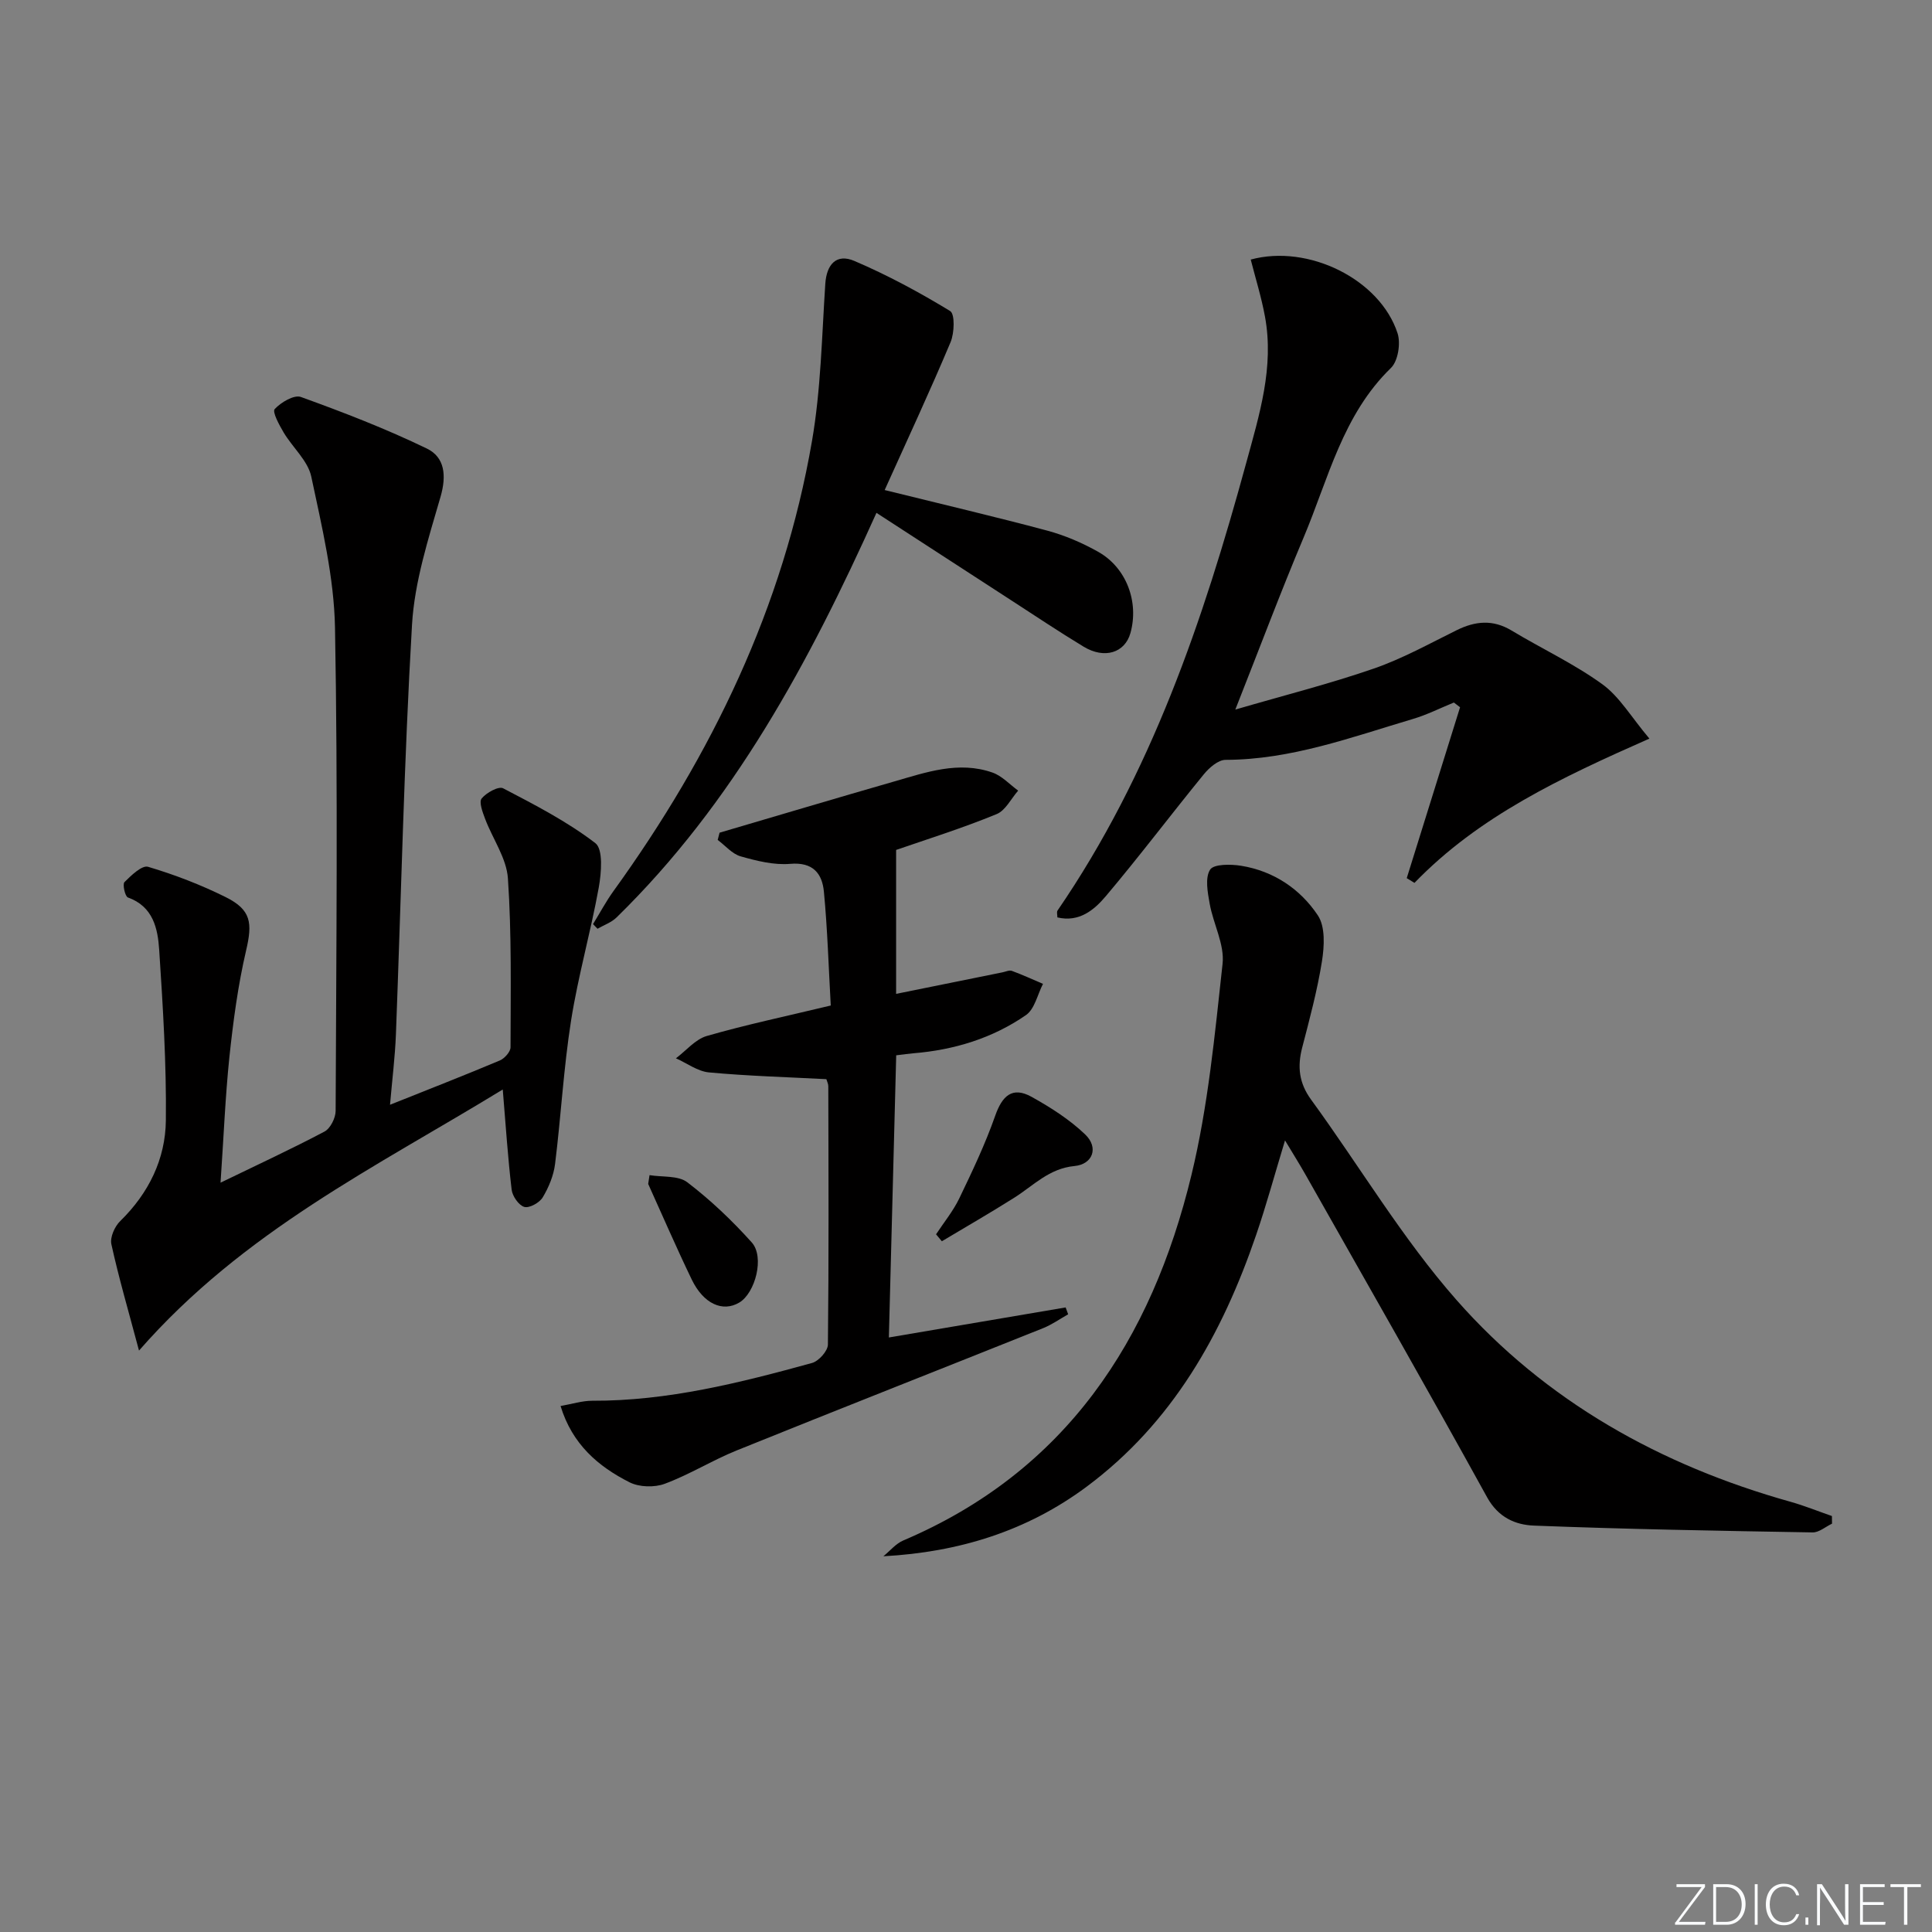
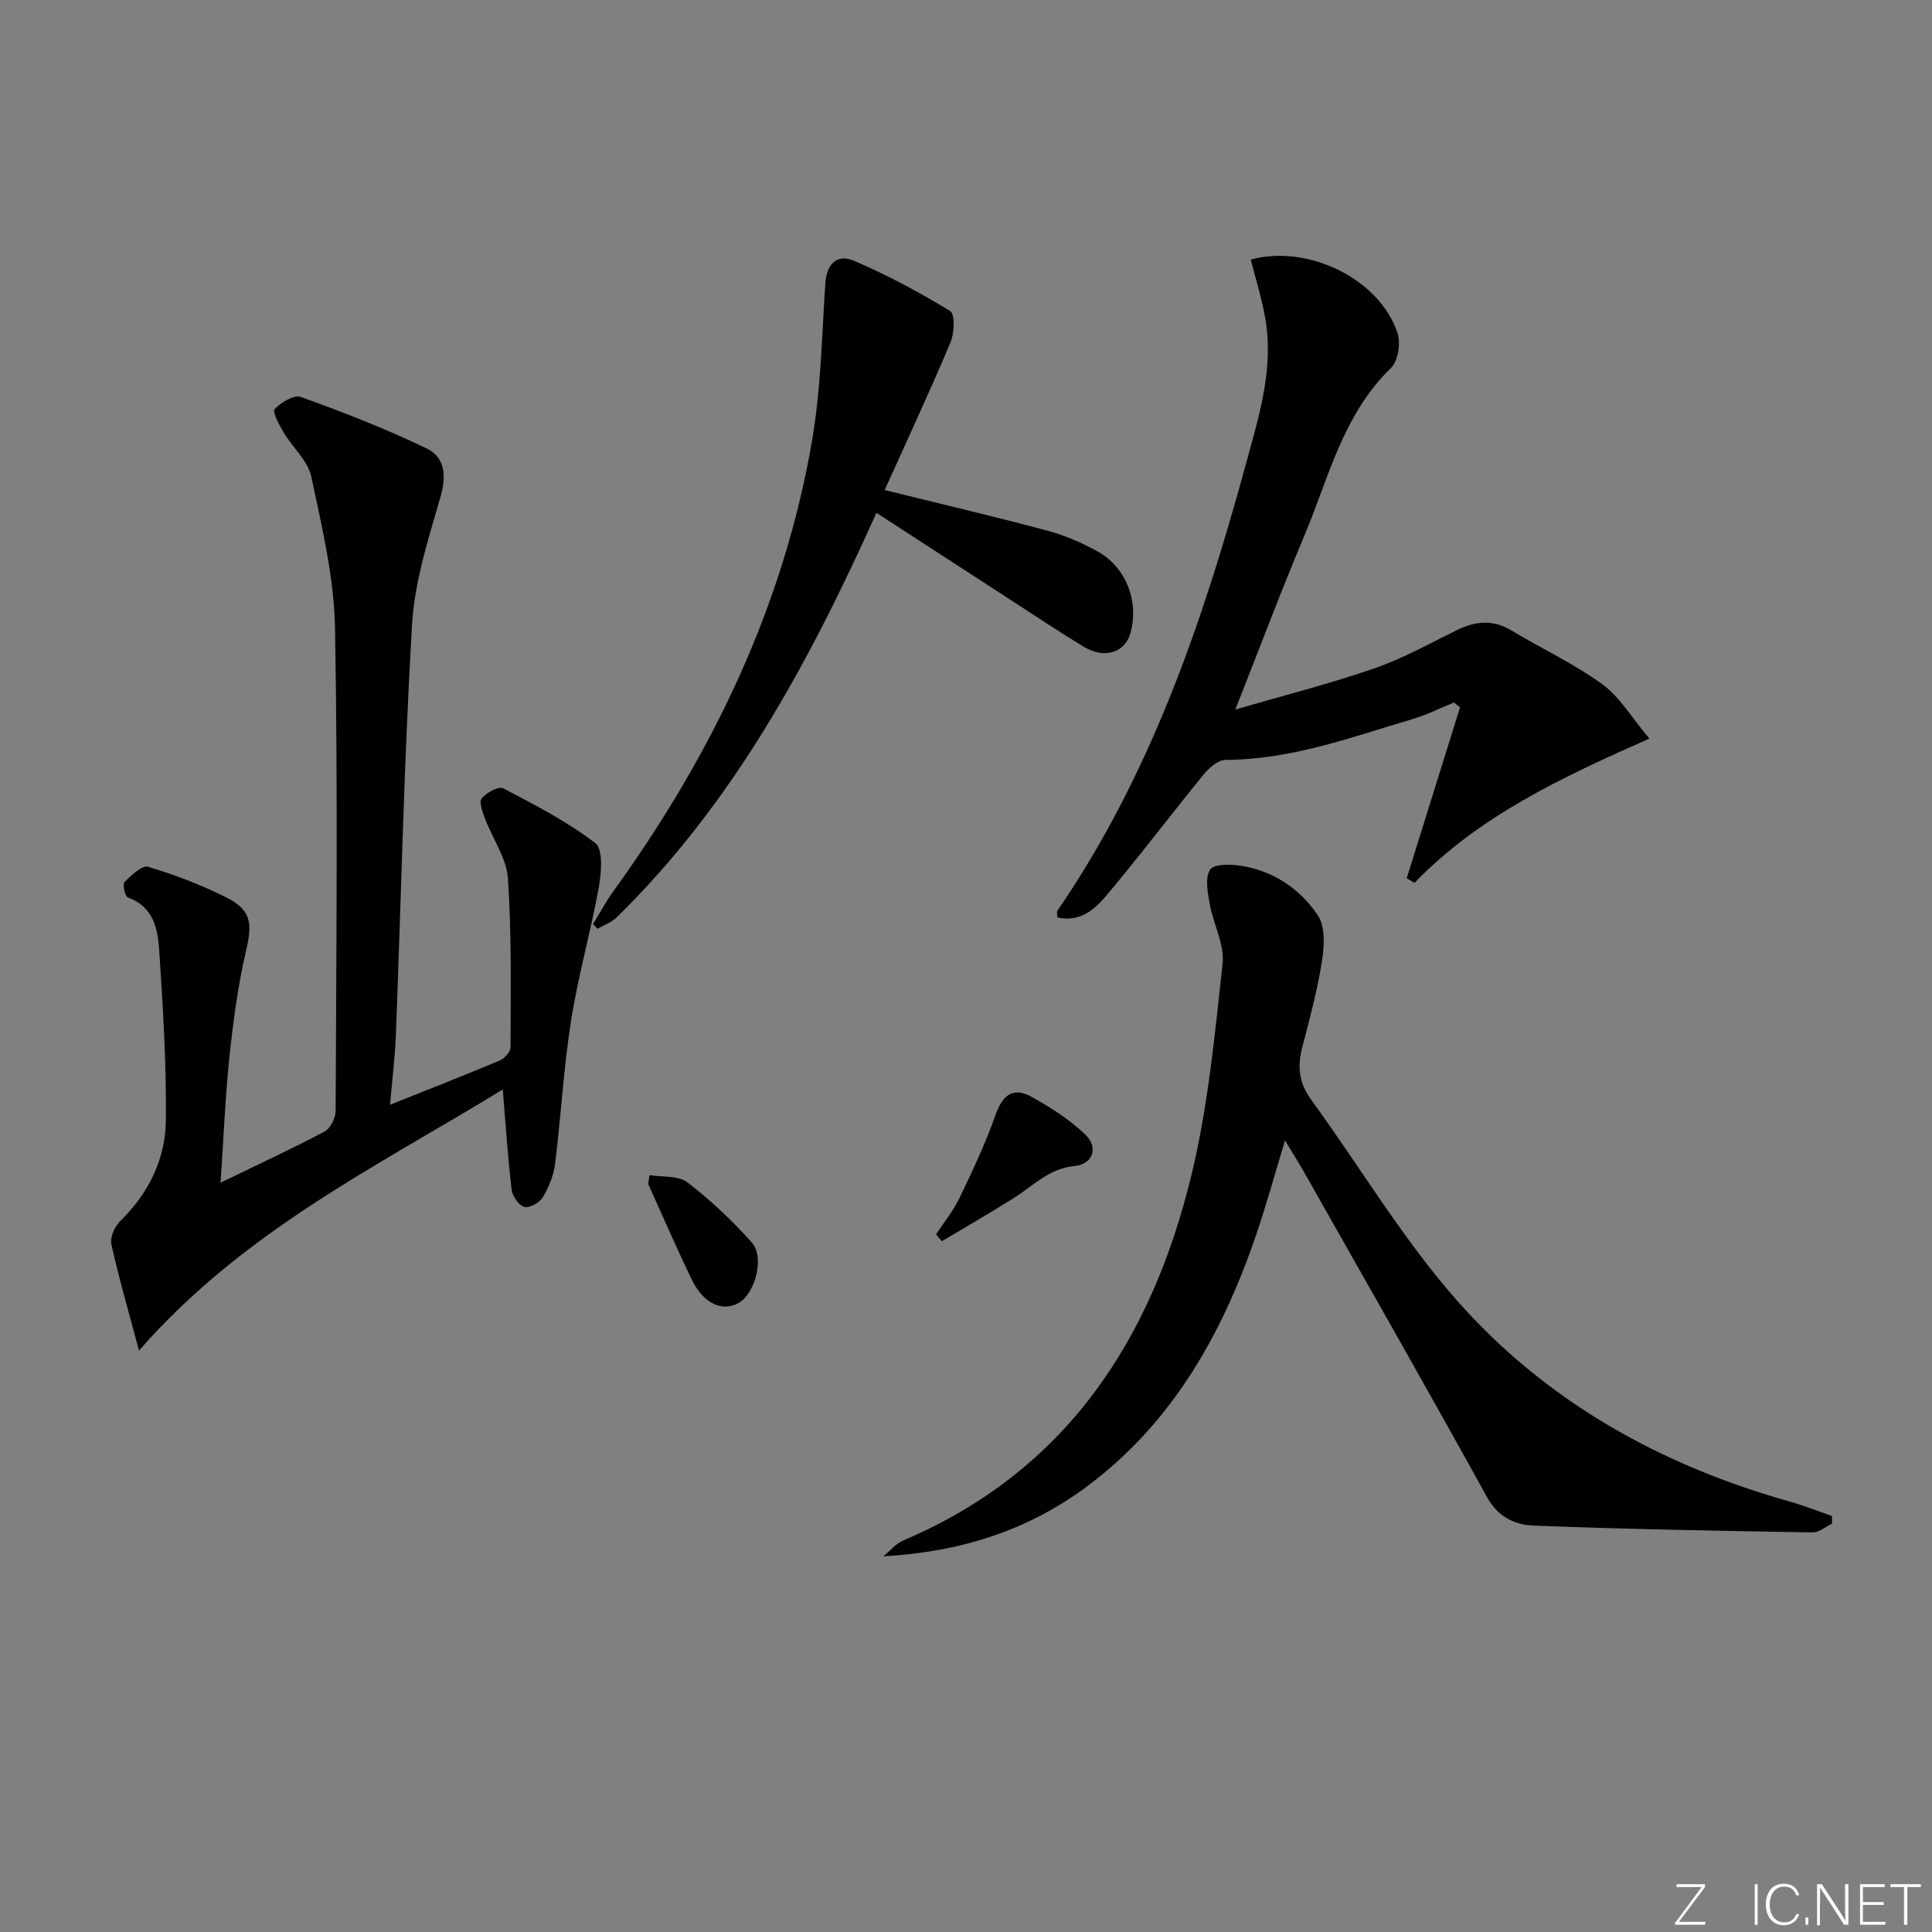
<svg xmlns="http://www.w3.org/2000/svg" enable-background="new 0 0 400 400" viewBox="0 0 400 400">
  <rect x="0" y="0" width="400" height="400" fill="#808080" stroke="none" />
  <g fill="#fafbfc">
    <path d="m346.9 398 5.4-7.3h-5.2v-.6h5.9v.6l-5.4 7.2h5.5l-.1.6h-6.2v-.5z" />
-     <path d="m354.7 390.1h2.8c2.3 0 3.9 1.6 3.9 4.1s-1.6 4.3-3.9 4.3h-2.8zm.6 7.8h2c2.2 0 3.3-1.6 3.3-3.6 0-1.8-1-3.6-3.3-3.6h-2z" />
    <path d="m363.9 390.1v8.4h-.6v-8.4z" />
    <path d="m372.5 396.3c-.4 1.3-1.4 2.3-3.2 2.3-2.4 0-3.7-1.9-3.7-4.3 0-2.3 1.2-4.3 3.7-4.3 1.8 0 2.9 1 3.2 2.4h-.6c-.4-1.1-1.1-1.8-2.5-1.8-2.1 0-3 1.9-3 3.7s.9 3.7 3 3.7c1.4 0 2.1-.7 2.5-1.7z" />
    <path d="m373.8 398.5v-1.5h.6v1.5z" />
    <path d="m376.2 398.5v-8.4h1c1.3 2 4.4 6.7 4.9 7.6-.1-1.2-.1-2.4-.1-3.8v-3.8h.7v8.4h-.9c-1.2-1.9-4.4-6.8-5-7.7.1 1.1 0 2.3 0 3.9v3.9h-.6z" />
    <path d="m390 394.4h-4.3v3.5h4.7l-.1.6h-5.2v-8.4h5.1v.6h-4.5v3.1h4.3z" />
    <path d="m394.2 390.7h-2.8v-.6h6.3v.6h-2.8v7.8h-.7z" />
  </g>
  <path d="m45.66 244.86c7.87-3.82 14.79-7.02 21.52-10.58 1.22-.64 2.3-2.81 2.31-4.27.13-33.33.48-66.67-.13-99.99-.19-10.48-2.72-20.99-4.91-31.33-.7-3.31-3.88-6.05-5.73-9.16-.91-1.54-2.38-4.25-1.85-4.83 1.29-1.4 4.02-3.02 5.43-2.51 8.83 3.19 17.63 6.59 26.08 10.68 3.7 1.79 4.1 5.58 2.83 9.98-2.52 8.7-5.39 17.59-5.91 26.53-1.65 28.23-2.25 56.52-3.33 84.79-.18 4.62-.76 9.22-1.22 14.56 8.07-3.23 15.44-6.1 22.73-9.17.98-.41 2.22-1.8 2.22-2.73.02-11.65.25-23.34-.54-34.95-.28-4.21-3.18-8.23-4.74-12.39-.51-1.35-1.29-3.44-.7-4.17.97-1.2 3.51-2.6 4.45-2.11 6.57 3.43 13.25 6.87 19.09 11.35 1.65 1.27 1.25 6.15.71 9.18-1.67 9.24-4.28 18.31-5.74 27.58-1.55 9.82-2.08 19.8-3.31 29.68-.3 2.39-1.31 4.83-2.56 6.91-.66 1.1-2.77 2.27-3.81 1.97-1.15-.33-2.46-2.23-2.62-3.57-.78-6.56-1.21-13.16-1.84-20.74-26.26 16.06-53.69 29.32-75.31 54.05-2.18-8.19-4.19-15.05-5.72-22.01-.32-1.43.69-3.7 1.84-4.81 5.89-5.76 9.35-12.82 9.44-20.82.13-11.77-.61-23.56-1.38-35.31-.29-4.42-1.24-8.99-6.48-10.86-.59-.21-1.15-2.74-.71-3.18 1.39-1.39 3.63-3.54 4.88-3.17 5.5 1.63 10.92 3.72 16.06 6.27 5.34 2.65 5.57 5.38 4.24 11.07-1.69 7.24-2.67 14.67-3.46 22.08-.85 8.22-1.18 16.54-1.83 25.98z" fill="#010000" />
  <path d="m379.3 315.46c-1.34.63-2.68 1.83-4.01 1.81-19.24-.33-38.49-.66-57.71-1.41-3.81-.15-7.37-1.66-9.69-5.86-12.34-22.39-25.03-44.59-37.62-66.84-1.21-2.13-2.51-4.2-4.22-7.05-2.16 7.1-3.87 13.42-5.99 19.6-7.02 20.51-17.31 38.88-35.12 52.12-12.3 9.14-26.37 13.53-42.05 14.38 1.37-1.11 2.57-2.61 4.12-3.27 33.71-14.33 51.41-41.54 59.66-75.64 3.46-14.28 4.84-29.1 6.45-43.75.44-4-1.92-8.25-2.67-12.45-.42-2.35-.99-5.35.09-7.05.76-1.18 4.28-1.15 6.43-.8 6.72 1.09 12.24 4.8 15.89 10.29 1.55 2.34 1.33 6.37.84 9.46-.96 6.04-2.56 11.98-4.1 17.91-1.02 3.94-.66 7.32 1.85 10.76 10.08 13.83 18.89 28.75 30.14 41.52 18.44 20.93 42.2 34.19 69.09 41.73 2.92.82 5.74 1.97 8.6 2.96.01.54.02 1.06.02 1.58z" fill="#010000" />
  <path d="m301.01 145.45c-2.83 1.15-5.58 2.55-8.5 3.41-12.7 3.77-25.21 8.43-38.77 8.46-1.52 0-3.4 1.63-4.51 3-6.83 8.36-13.33 16.99-20.29 25.23-2.38 2.82-5.49 5.46-10.02 4.39 0-.54-.18-1.11.03-1.42 19.36-28.23 30.16-60.06 39.07-92.69 2.71-9.93 5.81-19.81 3.88-30.28-.73-3.99-1.95-7.89-2.95-11.81 11.96-3.25 26.77 4.11 30.4 15.26.68 2.09.1 5.76-1.37 7.18-10.01 9.72-12.96 22.96-18.07 35.08-4.76 11.29-9.06 22.77-14.15 35.65 10.13-2.96 19.54-5.33 28.67-8.49 5.93-2.05 11.51-5.16 17.17-7.95 3.85-1.9 7.49-2.25 11.35.07 6.24 3.76 12.92 6.87 18.79 11.12 3.57 2.58 5.97 6.78 9.75 11.26-18.38 8.12-35.32 16.09-48.64 29.87-.53-.33-1.06-.65-1.6-.98 3.68-11.79 7.36-23.59 11.04-35.38-.43-.32-.86-.65-1.28-.98z" fill="#010000" />
-   <path d="m185.53 175.97v29.8c7.83-1.58 14.93-3.02 22.03-4.46.65-.13 1.4-.5 1.94-.3 2.18.8 4.3 1.78 6.44 2.69-1.14 2.2-1.72 5.21-3.52 6.46-6.94 4.8-14.87 7.22-23.3 7.91-.98.08-1.96.23-3.57.42-.5 19.4-1.01 38.76-1.52 58.42 12.59-2.14 24.6-4.18 36.6-6.22.17.47.35.95.52 1.42-1.74.98-3.39 2.16-5.23 2.89-21.12 8.45-42.29 16.77-63.38 25.29-5.07 2.05-9.79 5.01-14.91 6.91-2.14.8-5.29.71-7.3-.31-6.49-3.28-11.87-7.89-14.27-15.79 2.39-.42 4.47-1.09 6.54-1.09 15.64.06 30.62-3.72 45.52-7.82 1.39-.38 3.28-2.49 3.29-3.82.2-17.83.12-35.66.08-53.49 0-.47-.25-.94-.4-1.45-8.14-.43-16.25-.65-24.31-1.4-2.35-.22-4.56-1.91-6.84-2.92 2.12-1.58 4.01-3.93 6.39-4.62 8.12-2.34 16.4-4.08 25.67-6.31-.44-7.78-.67-15.7-1.42-23.57-.36-3.75-2.25-6.17-6.97-5.76-3.36.29-6.94-.61-10.26-1.55-1.77-.5-3.18-2.23-4.76-3.4.13-.5.26-1 .39-1.5 12.02-3.53 24.03-7.12 36.07-10.58 6.68-1.92 13.41-4.33 20.43-1.87 1.97.69 3.56 2.46 5.32 3.74-1.47 1.67-2.63 4.13-4.48 4.87-7 2.88-14.26 5.16-20.79 7.41z" fill="#010000" />
  <path d="m183.16 101.46c12.21 3.02 22.98 5.54 33.66 8.4 3.64.98 7.23 2.52 10.52 4.37 5.88 3.29 8.5 10.38 6.71 16.82-1.14 4.11-5.37 5.46-9.71 2.83-5.12-3.1-10.09-6.43-15.11-9.68-9.17-5.94-18.34-11.9-27.77-18.02-13.92 30.93-29.6 60.1-53.8 83.76-1.06 1.04-2.62 1.58-3.95 2.35-.31-.32-.62-.64-.93-.96 1.42-2.31 2.7-4.73 4.29-6.92 20.29-28.12 35.11-58.72 41.04-93.08 1.85-10.7 2.04-21.7 2.76-32.58.27-4.01 2.29-6.32 6.03-4.72 6.85 2.93 13.46 6.49 19.82 10.37 1.01.62.88 4.54.09 6.43-4.27 10.16-8.93 20.16-13.65 30.63z" fill="#010000" />
  <path d="m193.8 255.55c1.62-2.46 3.52-4.78 4.79-7.4 2.7-5.61 5.39-11.27 7.45-17.13 1.45-4.14 3.54-6.15 7.54-3.93 3.94 2.19 7.86 4.69 11.09 7.78 2.89 2.77 1.52 6.19-2.18 6.54-5.29.5-8.49 4.03-12.46 6.54-4.94 3.12-10.01 6.04-15.03 9.04-.41-.48-.8-.96-1.2-1.44z" fill="#010000" />
  <path d="m134.48 243.3c2.65.44 5.94.04 7.82 1.48 4.82 3.68 9.29 7.93 13.35 12.46 2.68 3 .73 10.46-2.59 12.44-3.43 2.04-7.4.28-9.84-4.76-3.15-6.53-6.03-13.19-9.02-19.8.09-.61.19-1.21.28-1.82z" fill="#010000" />
</svg>